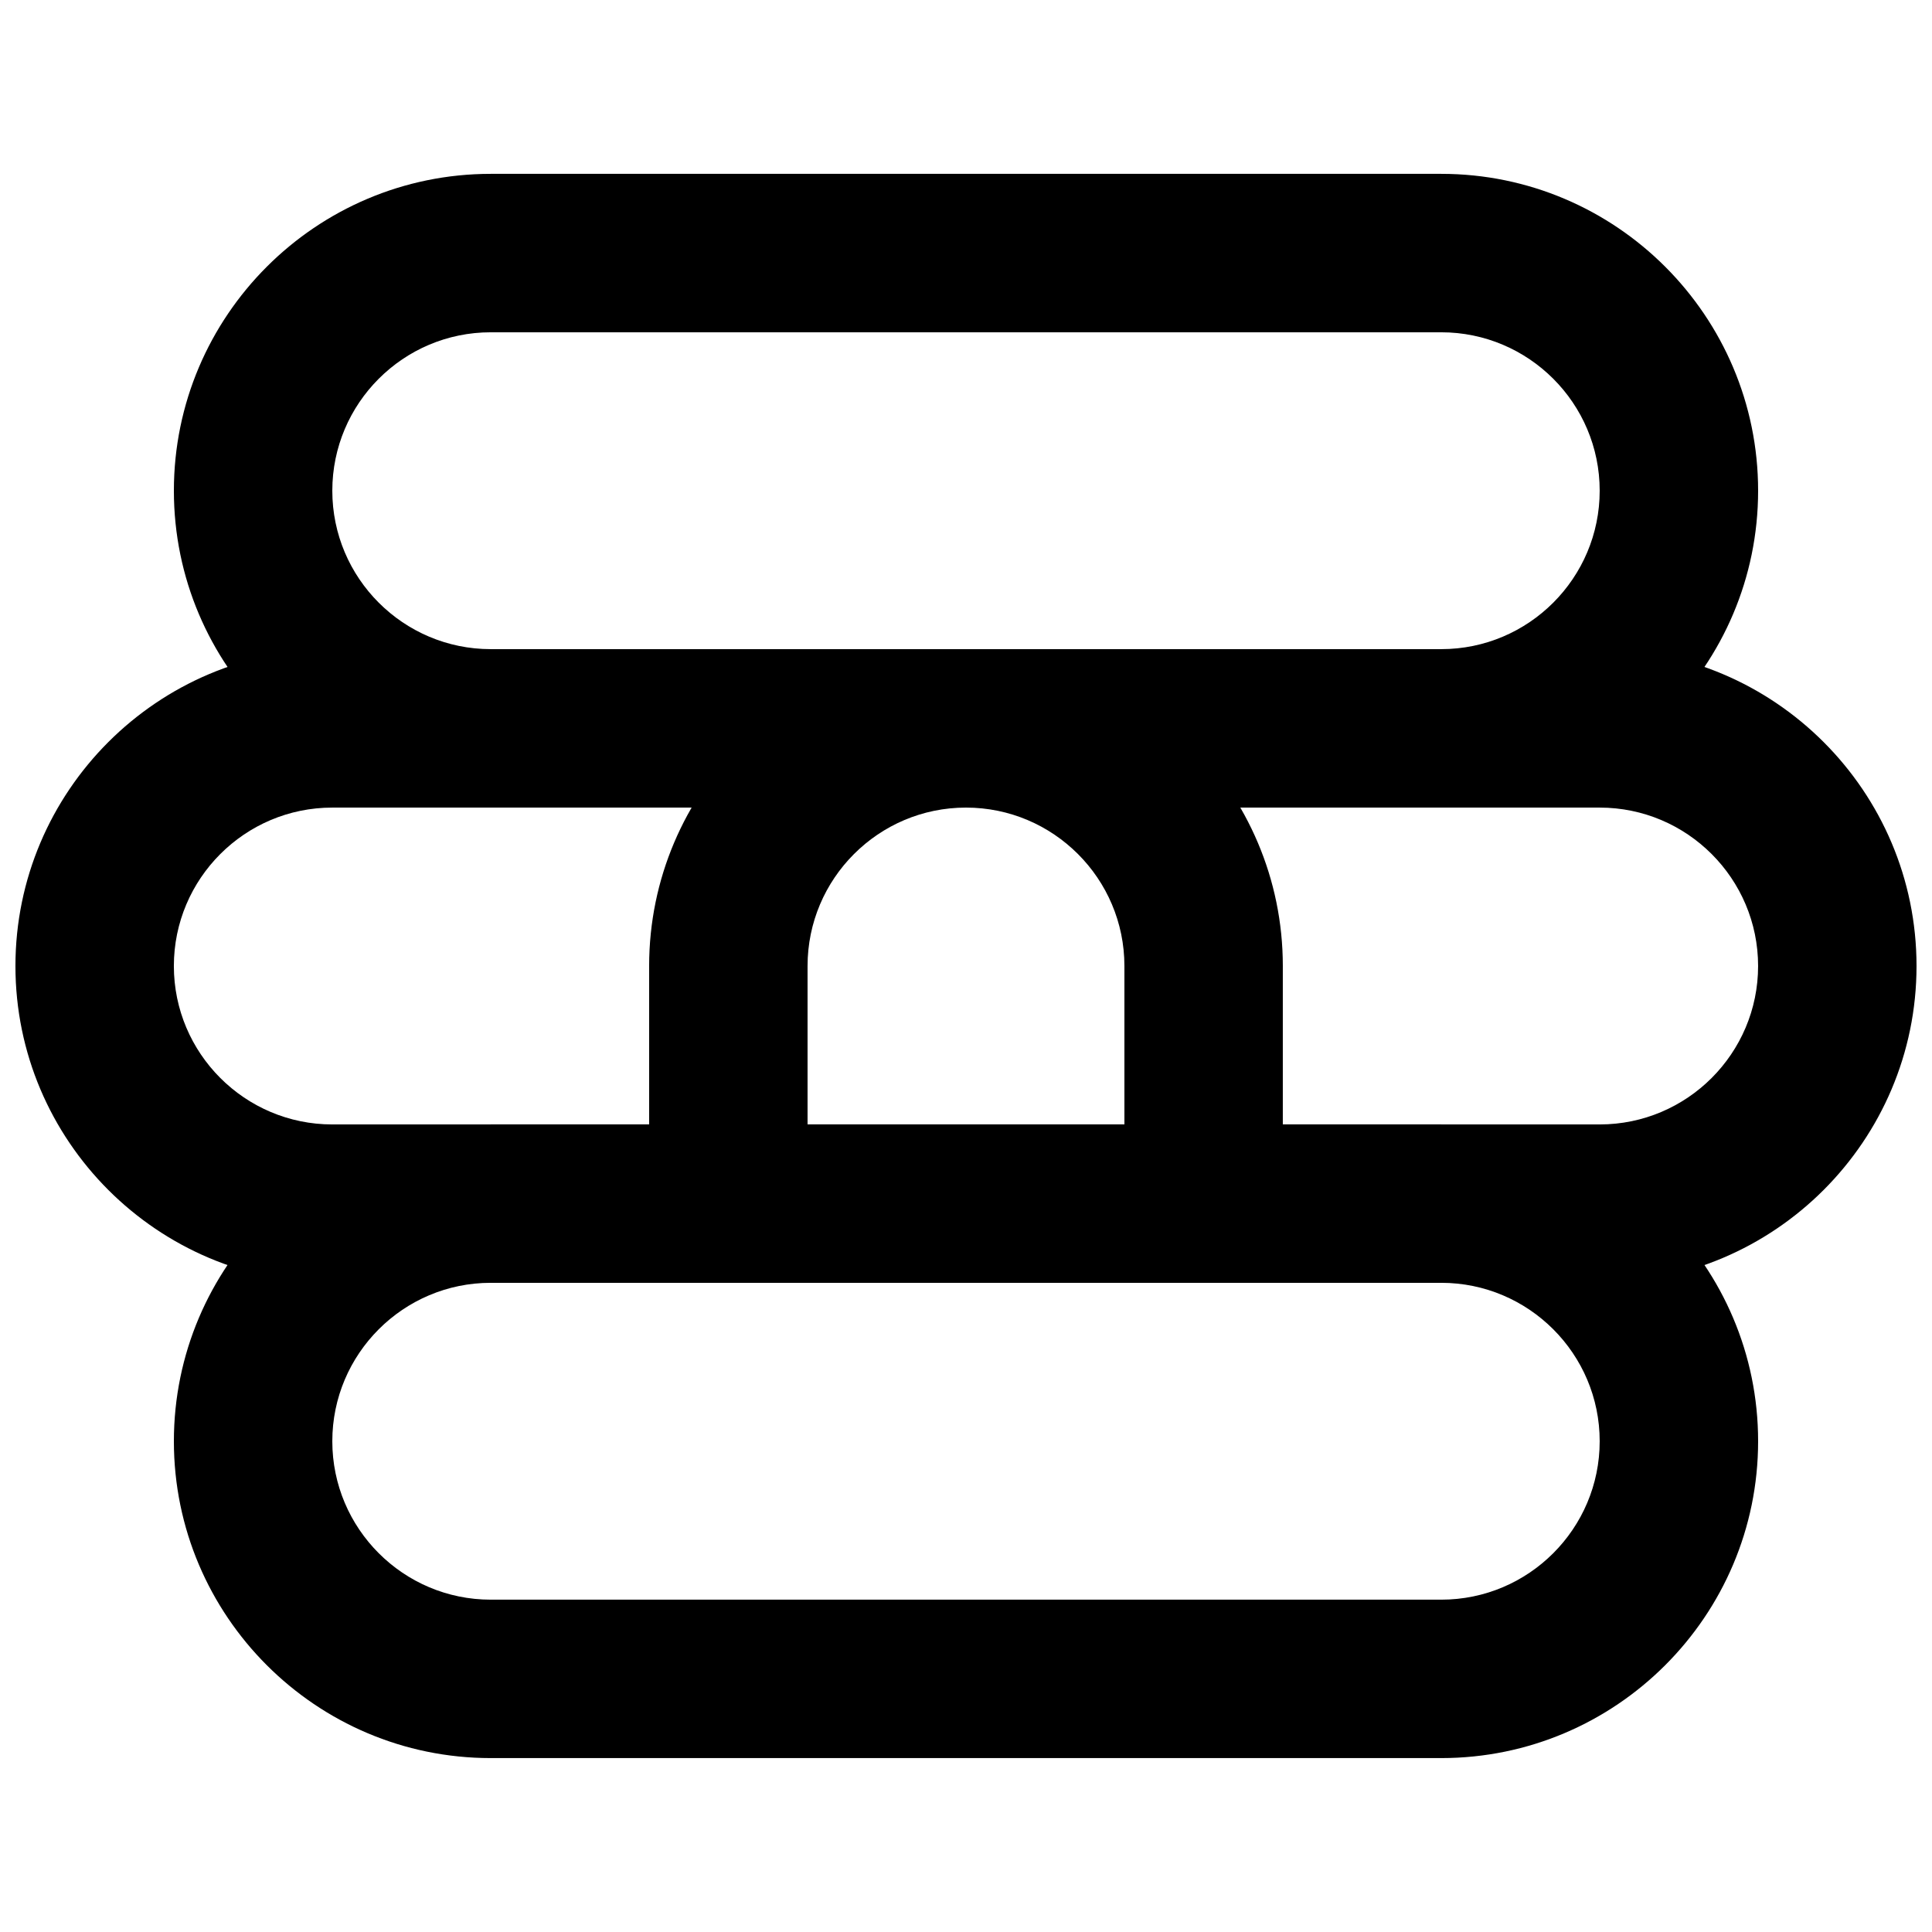
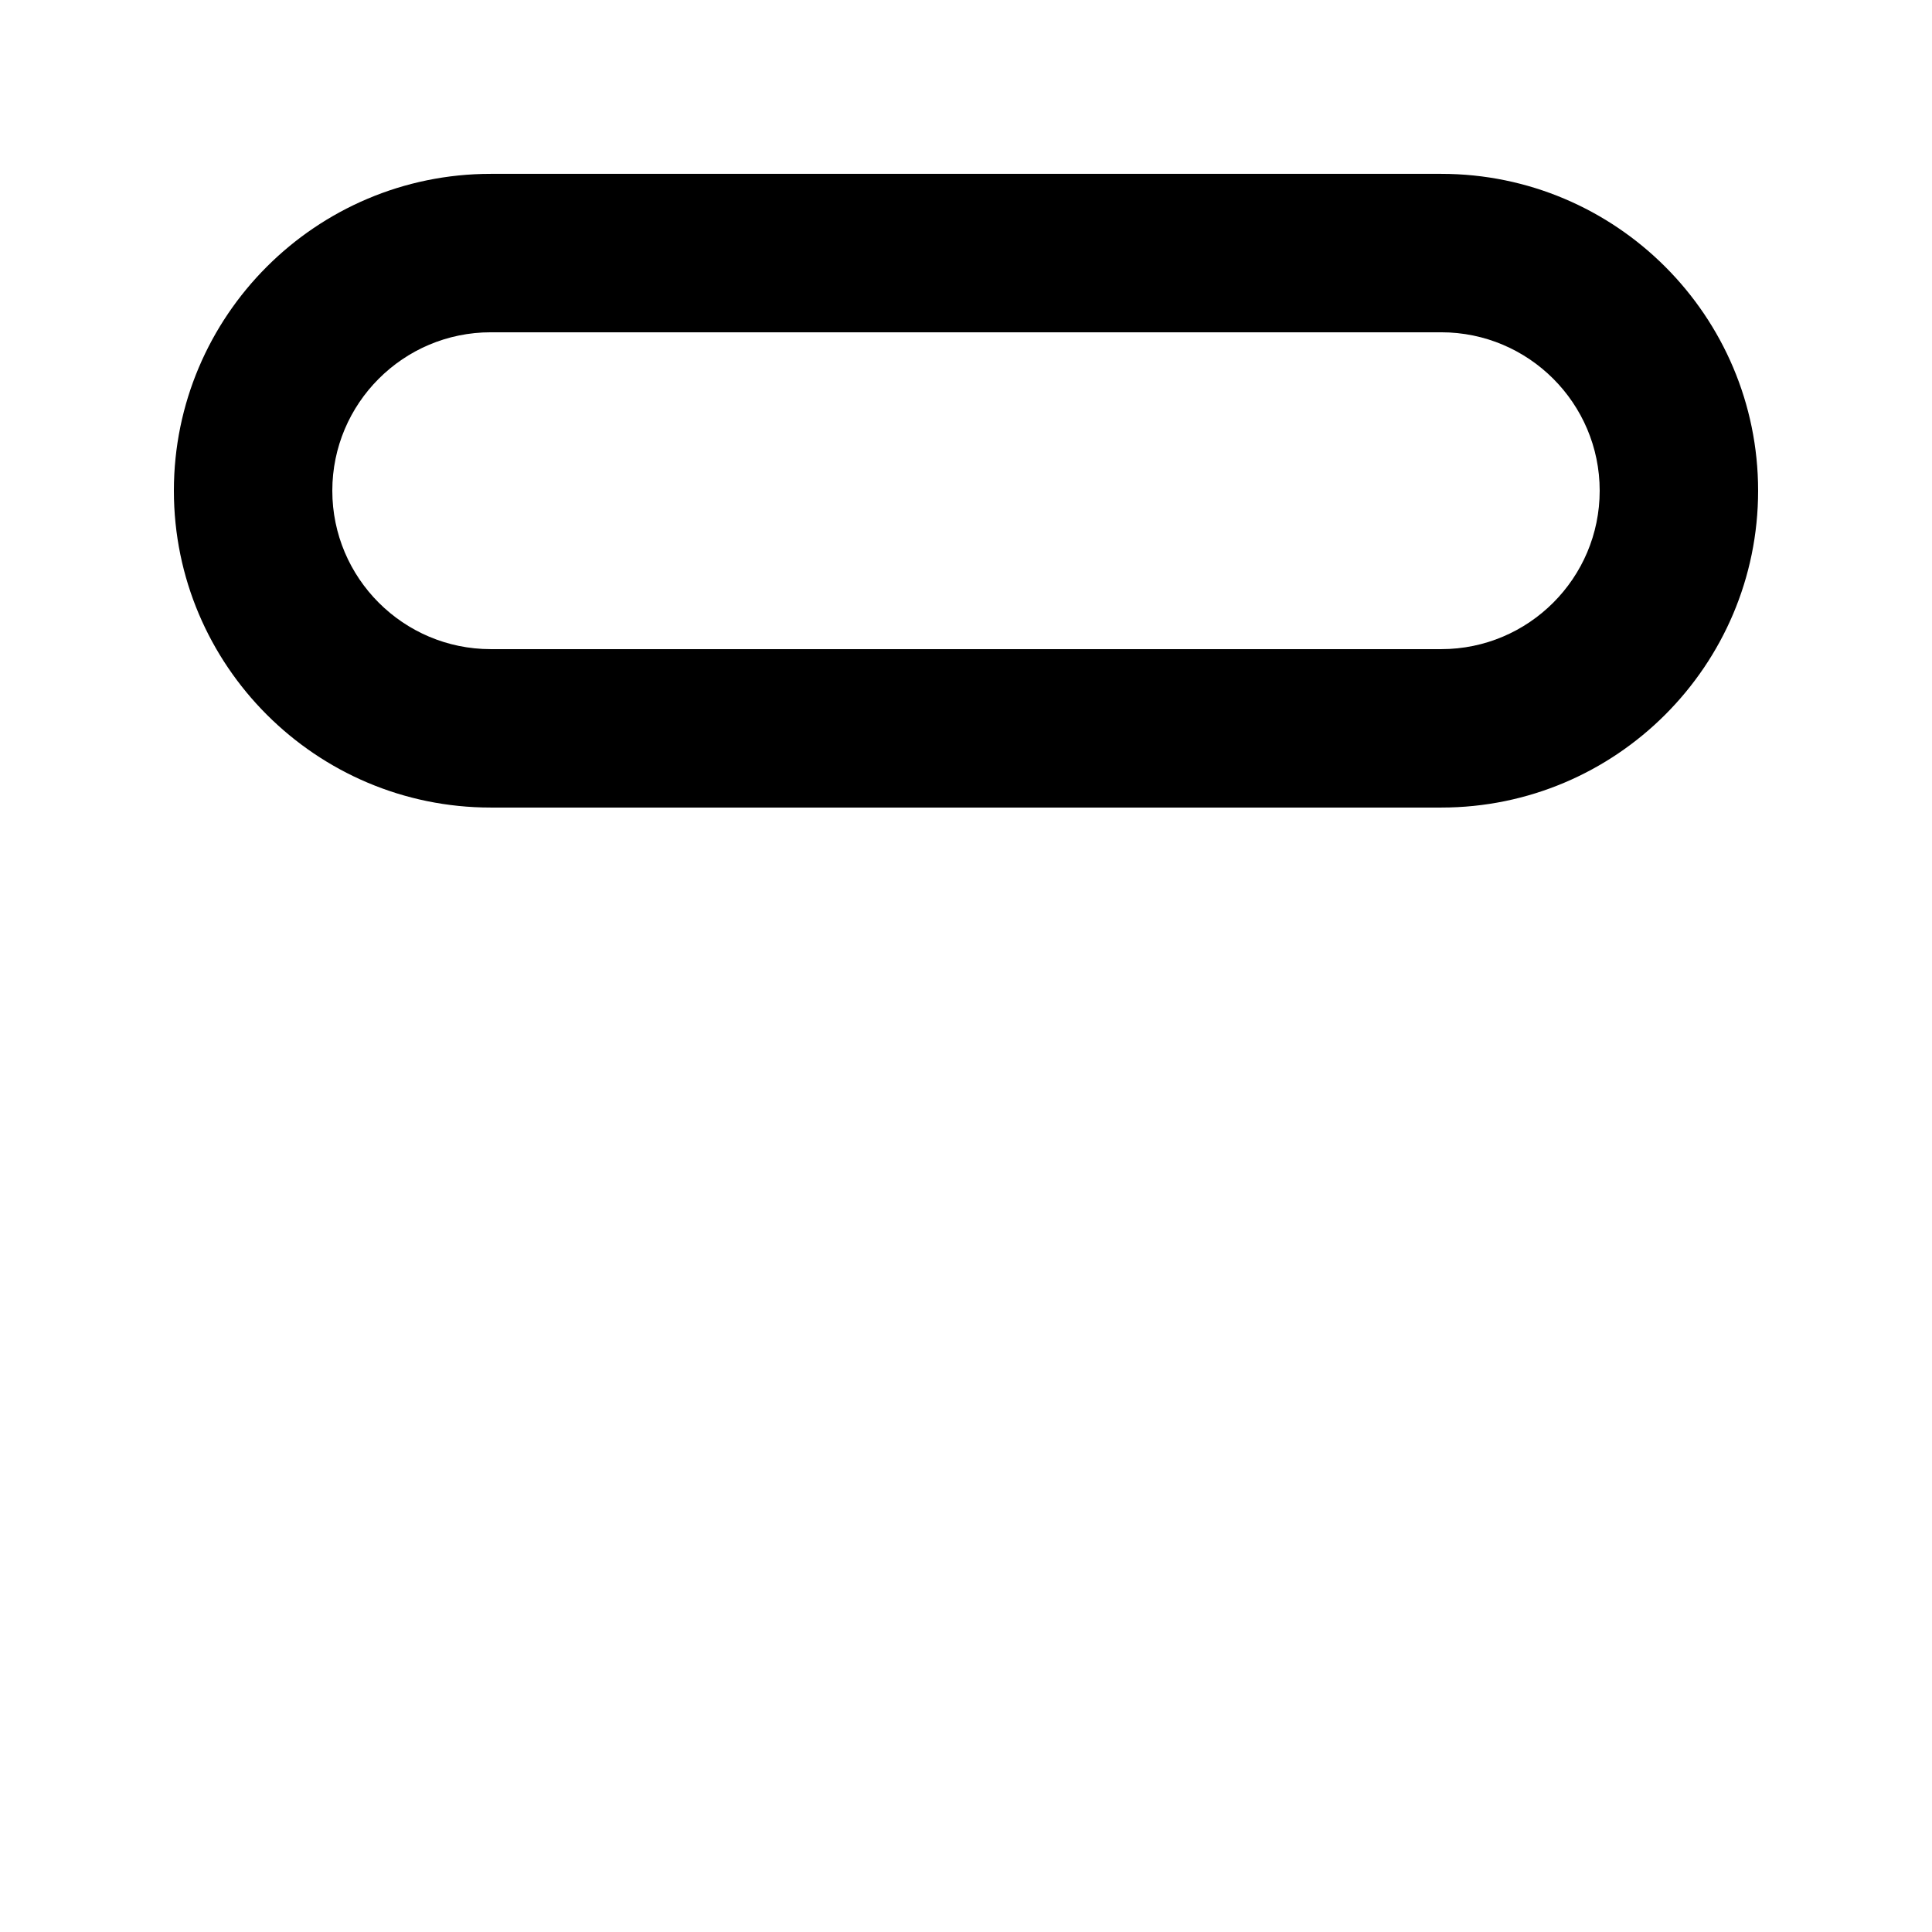
<svg xmlns="http://www.w3.org/2000/svg" width="800px" height="800px" version="1.1" viewBox="144 144 512 512">
  <defs>
    <clipPath id="a">
-       <path d="m148.09 316h503.81v168h-503.81z" />
-     </clipPath>
+       </clipPath>
  </defs>
-   <path d="m483.96 462.98h-41.98v-62.977c0-23.156-18.832-41.984-41.984-41.984-23.156 0-41.984 18.828-41.984 41.984v62.977h-41.984v-62.977c0-46.309 37.66-83.969 83.969-83.969s83.965 37.66 83.965 83.969z" fill-rule="evenodd" />
-   <path d="m274.05 483.96c-23.156 0-41.984 18.832-41.984 41.984 0 23.156 18.828 41.984 41.984 41.984h251.9c23.156 0 41.984-18.828 41.984-41.984 0-23.152-18.828-41.984-41.984-41.984zm251.9 125.95h-251.9c-46.309 0-83.969-37.66-83.969-83.969 0-46.309 37.66-83.965 83.969-83.965h251.9c46.309 0 83.969 37.656 83.969 83.965 0 46.309-37.66 83.969-83.969 83.969z" fill-rule="evenodd" />
  <g clip-path="url(#a)">
-     <path d="m232.06 358.02c-23.156 0-41.984 18.828-41.984 41.984 0 23.152 18.828 41.984 41.984 41.984h335.87c23.156 0 41.984-18.832 41.984-41.984 0-23.156-18.828-41.984-41.984-41.984zm335.87 125.95h-335.87c-46.309 0-83.969-37.656-83.969-83.965s37.66-83.969 83.969-83.969h335.87c46.309 0 83.969 37.66 83.969 83.969s-37.66 83.965-83.969 83.965z" fill-rule="evenodd" />
+     <path d="m232.06 358.02c-23.156 0-41.984 18.828-41.984 41.984 0 23.152 18.828 41.984 41.984 41.984h335.87zm335.87 125.95h-335.87c-46.309 0-83.969-37.656-83.969-83.965s37.66-83.969 83.969-83.969h335.87c46.309 0 83.969 37.66 83.969 83.969s-37.66 83.965-83.969 83.965z" fill-rule="evenodd" />
  </g>
  <path d="m274.05 232.06c-23.156 0-41.984 18.828-41.984 41.984 0 23.152 18.828 41.984 41.984 41.984h251.9c23.156 0 41.984-18.832 41.984-41.984 0-23.156-18.828-41.984-41.984-41.984zm251.9 125.95h-251.9c-46.309 0-83.969-37.66-83.969-83.969s37.66-83.969 83.969-83.969h251.9c46.309 0 83.969 37.66 83.969 83.969s-37.66 83.969-83.969 83.969z" fill-rule="evenodd" />
</svg>